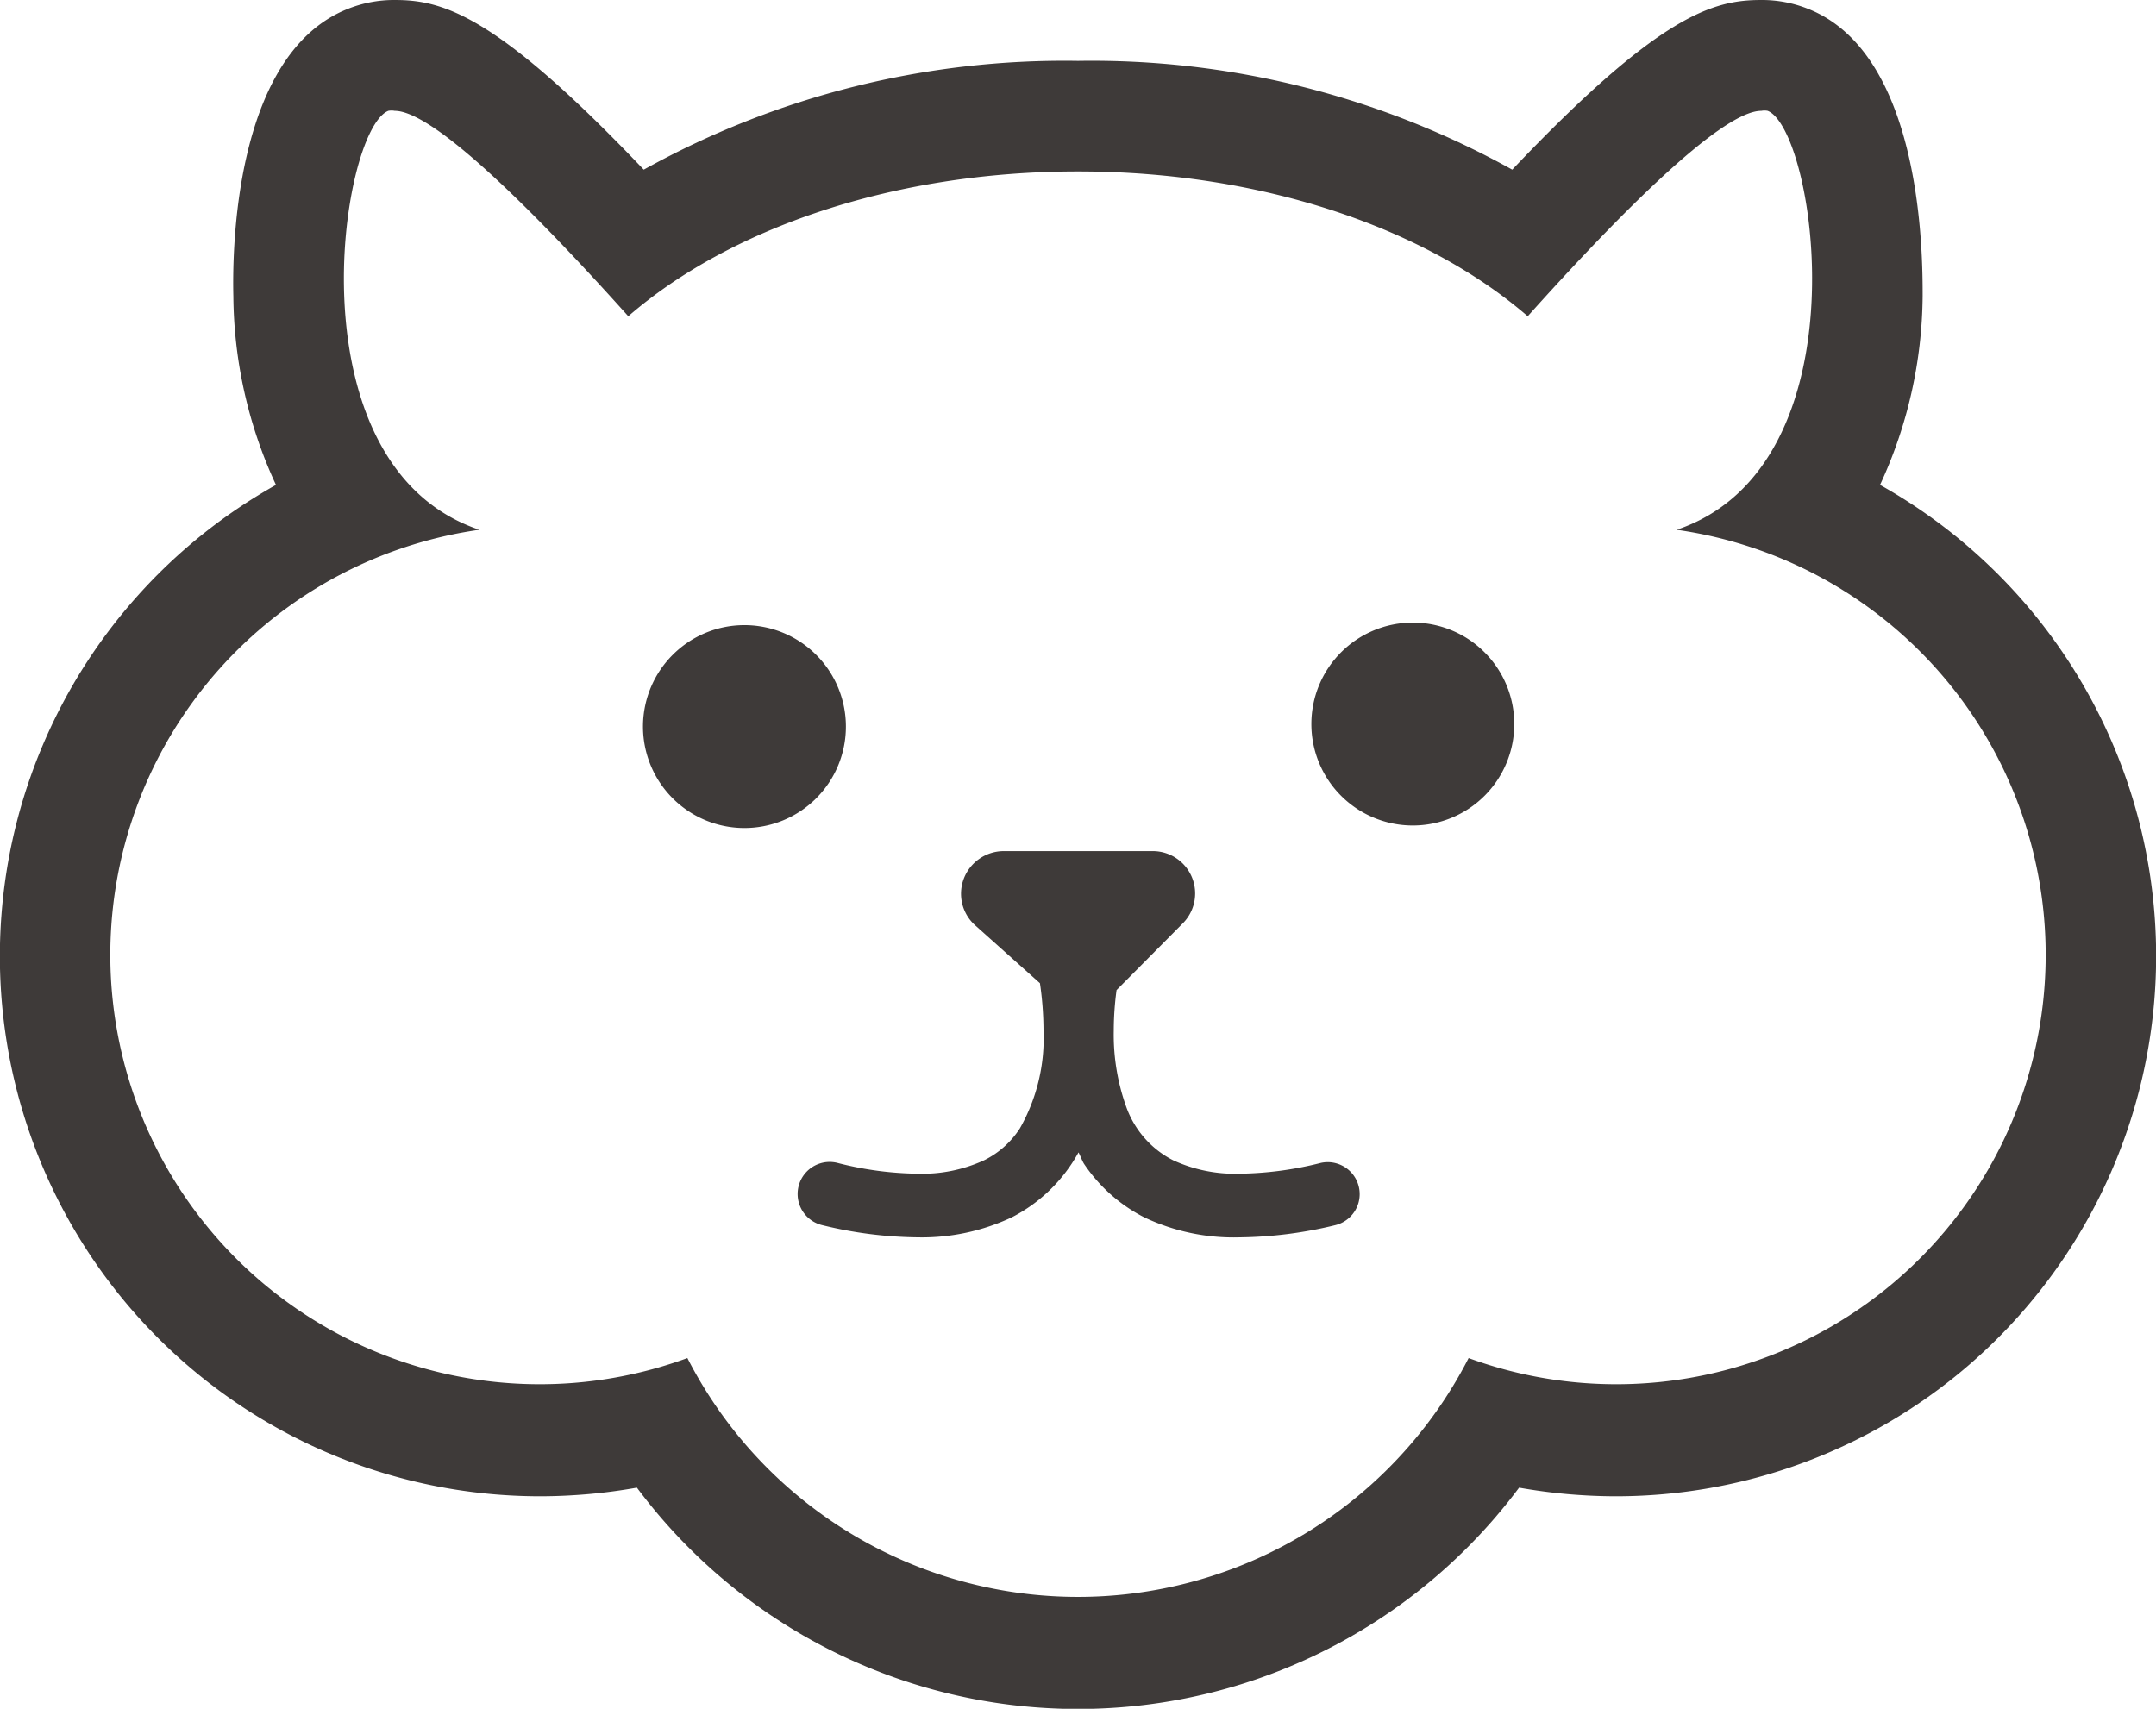
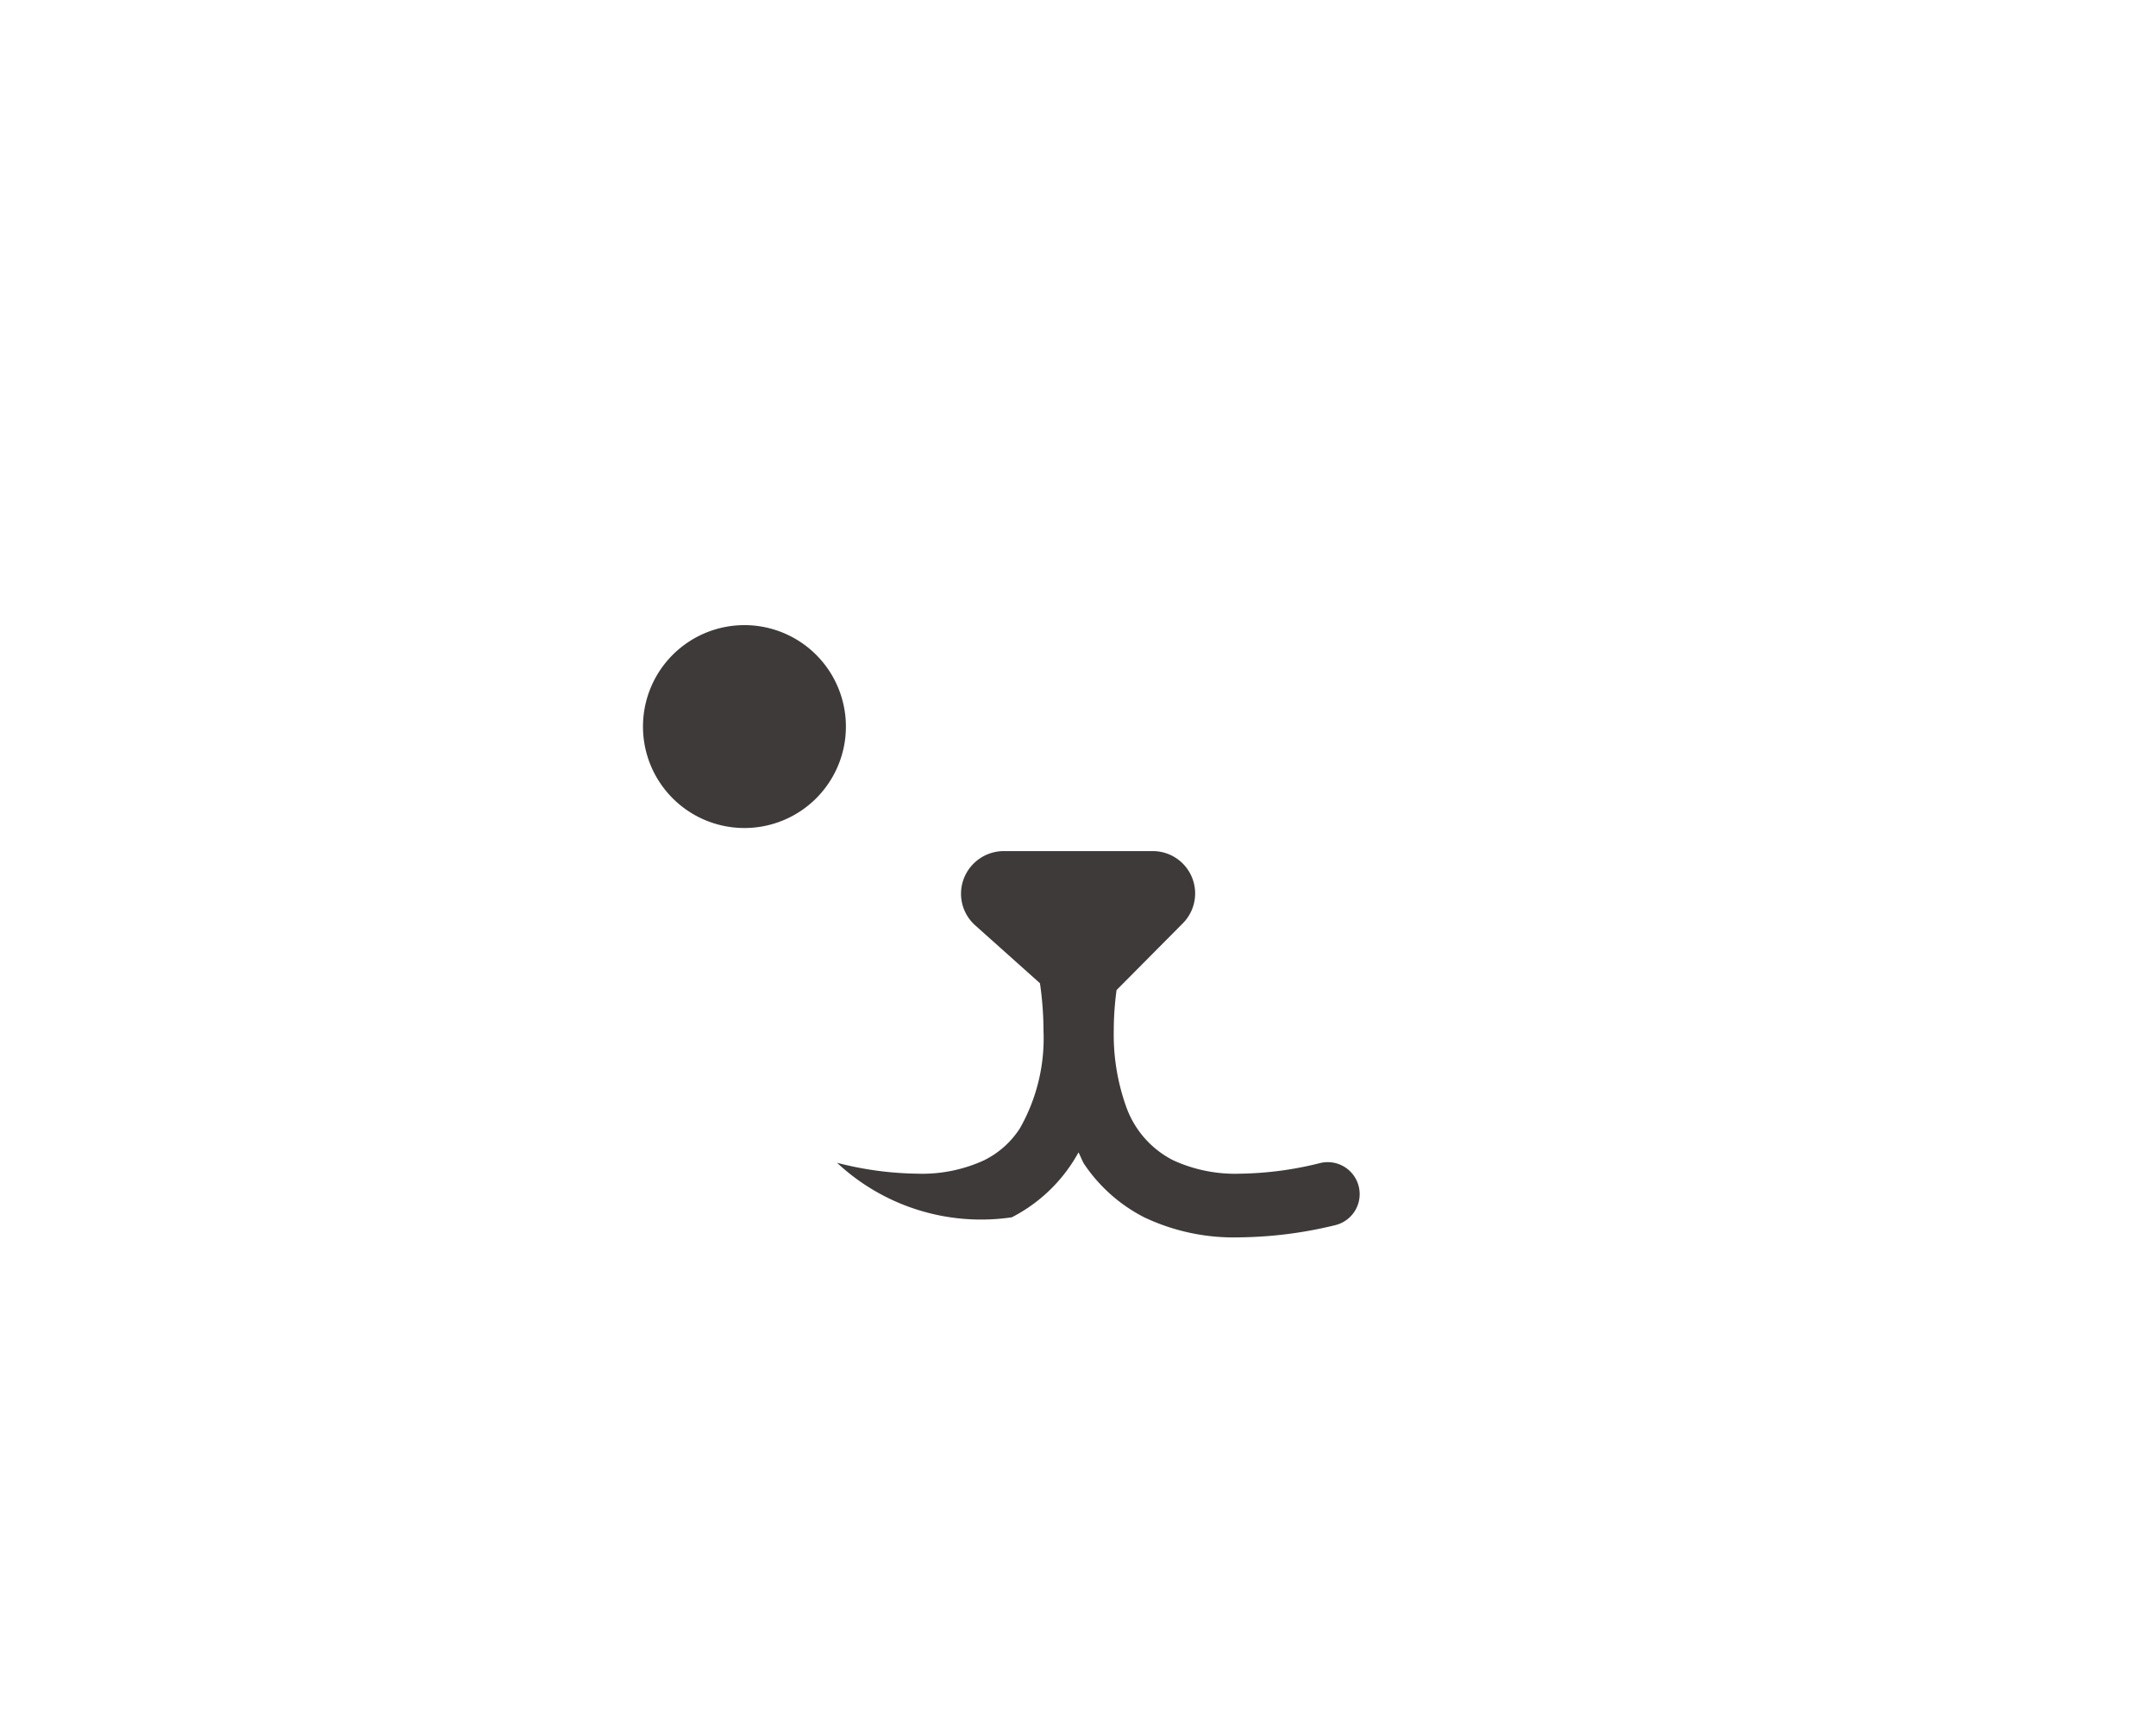
<svg xmlns="http://www.w3.org/2000/svg" width="85" height="67.38" viewBox="0 0 85 67.38">
  <defs>
    <style>
      .a {
        fill: #3e3a39;
      }
    </style>
  </defs>
  <title>icon-hamster</title>
  <g>
-     <path class="a" d="M69.44,4.37a.66.66,0,0,1,.25,0c1.9.76,3.9,14-3.59,16.52a16.93,16.93,0,1,1-8.2,32.66,17.3,17.3,0,0,1-30.8,0,16.93,16.93,0,1,1-8.2-32.66c-7.49-2.52-5.49-15.76-3.59-16.52a.66.66,0,0,1,.25,0c1.66,0,6.11,4.64,9.21,8.1C28.77,9,35.22,6.76,42.5,6.76h0c7.28,0,13.73,2.25,17.73,5.71,3.1-3.46,7.55-8.1,9.21-8.1M15.56,0a4.9,4.9,0,0,0-1.87.36C9.17,2.17,9.16,10.1,9.2,11.68a18,18,0,0,0,1.68,7.44A21.3,21.3,0,0,0,21.3,59a21.94,21.94,0,0,0,3.81-.34,21.69,21.69,0,0,0,34.78,0A21.94,21.94,0,0,0,63.7,59,21.3,21.3,0,0,0,74.12,19.12a18,18,0,0,0,1.68-7.45c0-1.57,0-9.51-4.49-11.31A4.9,4.9,0,0,0,69.44,0c-1.89,0-4,.56-9.82,6.69A34.15,34.15,0,0,0,42.5,2.4,34.15,34.15,0,0,0,25.38,6.69C19.55.56,17.45,0,15.56,0Z" />
-     <path class="a" d="M52.05,45.86a13.62,13.62,0,0,1-3.17.42,5.85,5.85,0,0,1-2.63-.53,3.79,3.79,0,0,1-1.85-2.11,8.42,8.42,0,0,1-.49-3,12.05,12.05,0,0,1,.11-1.6l2.6-2.62a1.67,1.67,0,0,0-1.18-2.86H39.56A1.69,1.69,0,0,0,38,34.64a1.67,1.67,0,0,0,.45,1.85L41,38.77a13.17,13.17,0,0,1,.14,1.88,7.18,7.18,0,0,1-.93,3.84,3.54,3.54,0,0,1-1.41,1.26,5.84,5.84,0,0,1-2.62.53A13.25,13.25,0,0,1,33,45.85a1.26,1.26,0,0,0-.58,2.46,16.4,16.4,0,0,0,3.76.48A8.32,8.32,0,0,0,39.89,48a6.25,6.25,0,0,0,2.63-2.56c.08.15.13.3.21.44A6.32,6.32,0,0,0,45.11,48a8.23,8.23,0,0,0,3.77.79,16.53,16.53,0,0,0,3.76-.48,1.26,1.26,0,1,0-.59-2.45Z" />
+     <path class="a" d="M52.05,45.86a13.62,13.62,0,0,1-3.17.42,5.85,5.85,0,0,1-2.63-.53,3.79,3.79,0,0,1-1.85-2.11,8.42,8.42,0,0,1-.49-3,12.05,12.05,0,0,1,.11-1.6l2.6-2.62a1.67,1.67,0,0,0-1.18-2.86H39.56A1.69,1.69,0,0,0,38,34.64a1.67,1.67,0,0,0,.45,1.85L41,38.77a13.17,13.17,0,0,1,.14,1.88,7.18,7.18,0,0,1-.93,3.84,3.54,3.54,0,0,1-1.41,1.26,5.84,5.84,0,0,1-2.62.53A13.25,13.25,0,0,1,33,45.85A8.32,8.32,0,0,0,39.89,48a6.25,6.25,0,0,0,2.63-2.56c.08.15.13.3.21.44A6.32,6.32,0,0,0,45.11,48a8.23,8.23,0,0,0,3.77.79,16.53,16.53,0,0,0,3.76-.48,1.26,1.26,0,1,0-.59-2.45Z" />
    <path class="a" d="M25.35,28.59a4,4,0,1,0,3.95-3.94A4,4,0,0,0,25.35,28.59Z" />
-     <path class="a" d="M55.7,32.55a4,4,0,1,0-4-4A4,4,0,0,0,55.7,32.55Z" />
  </g>
</svg>